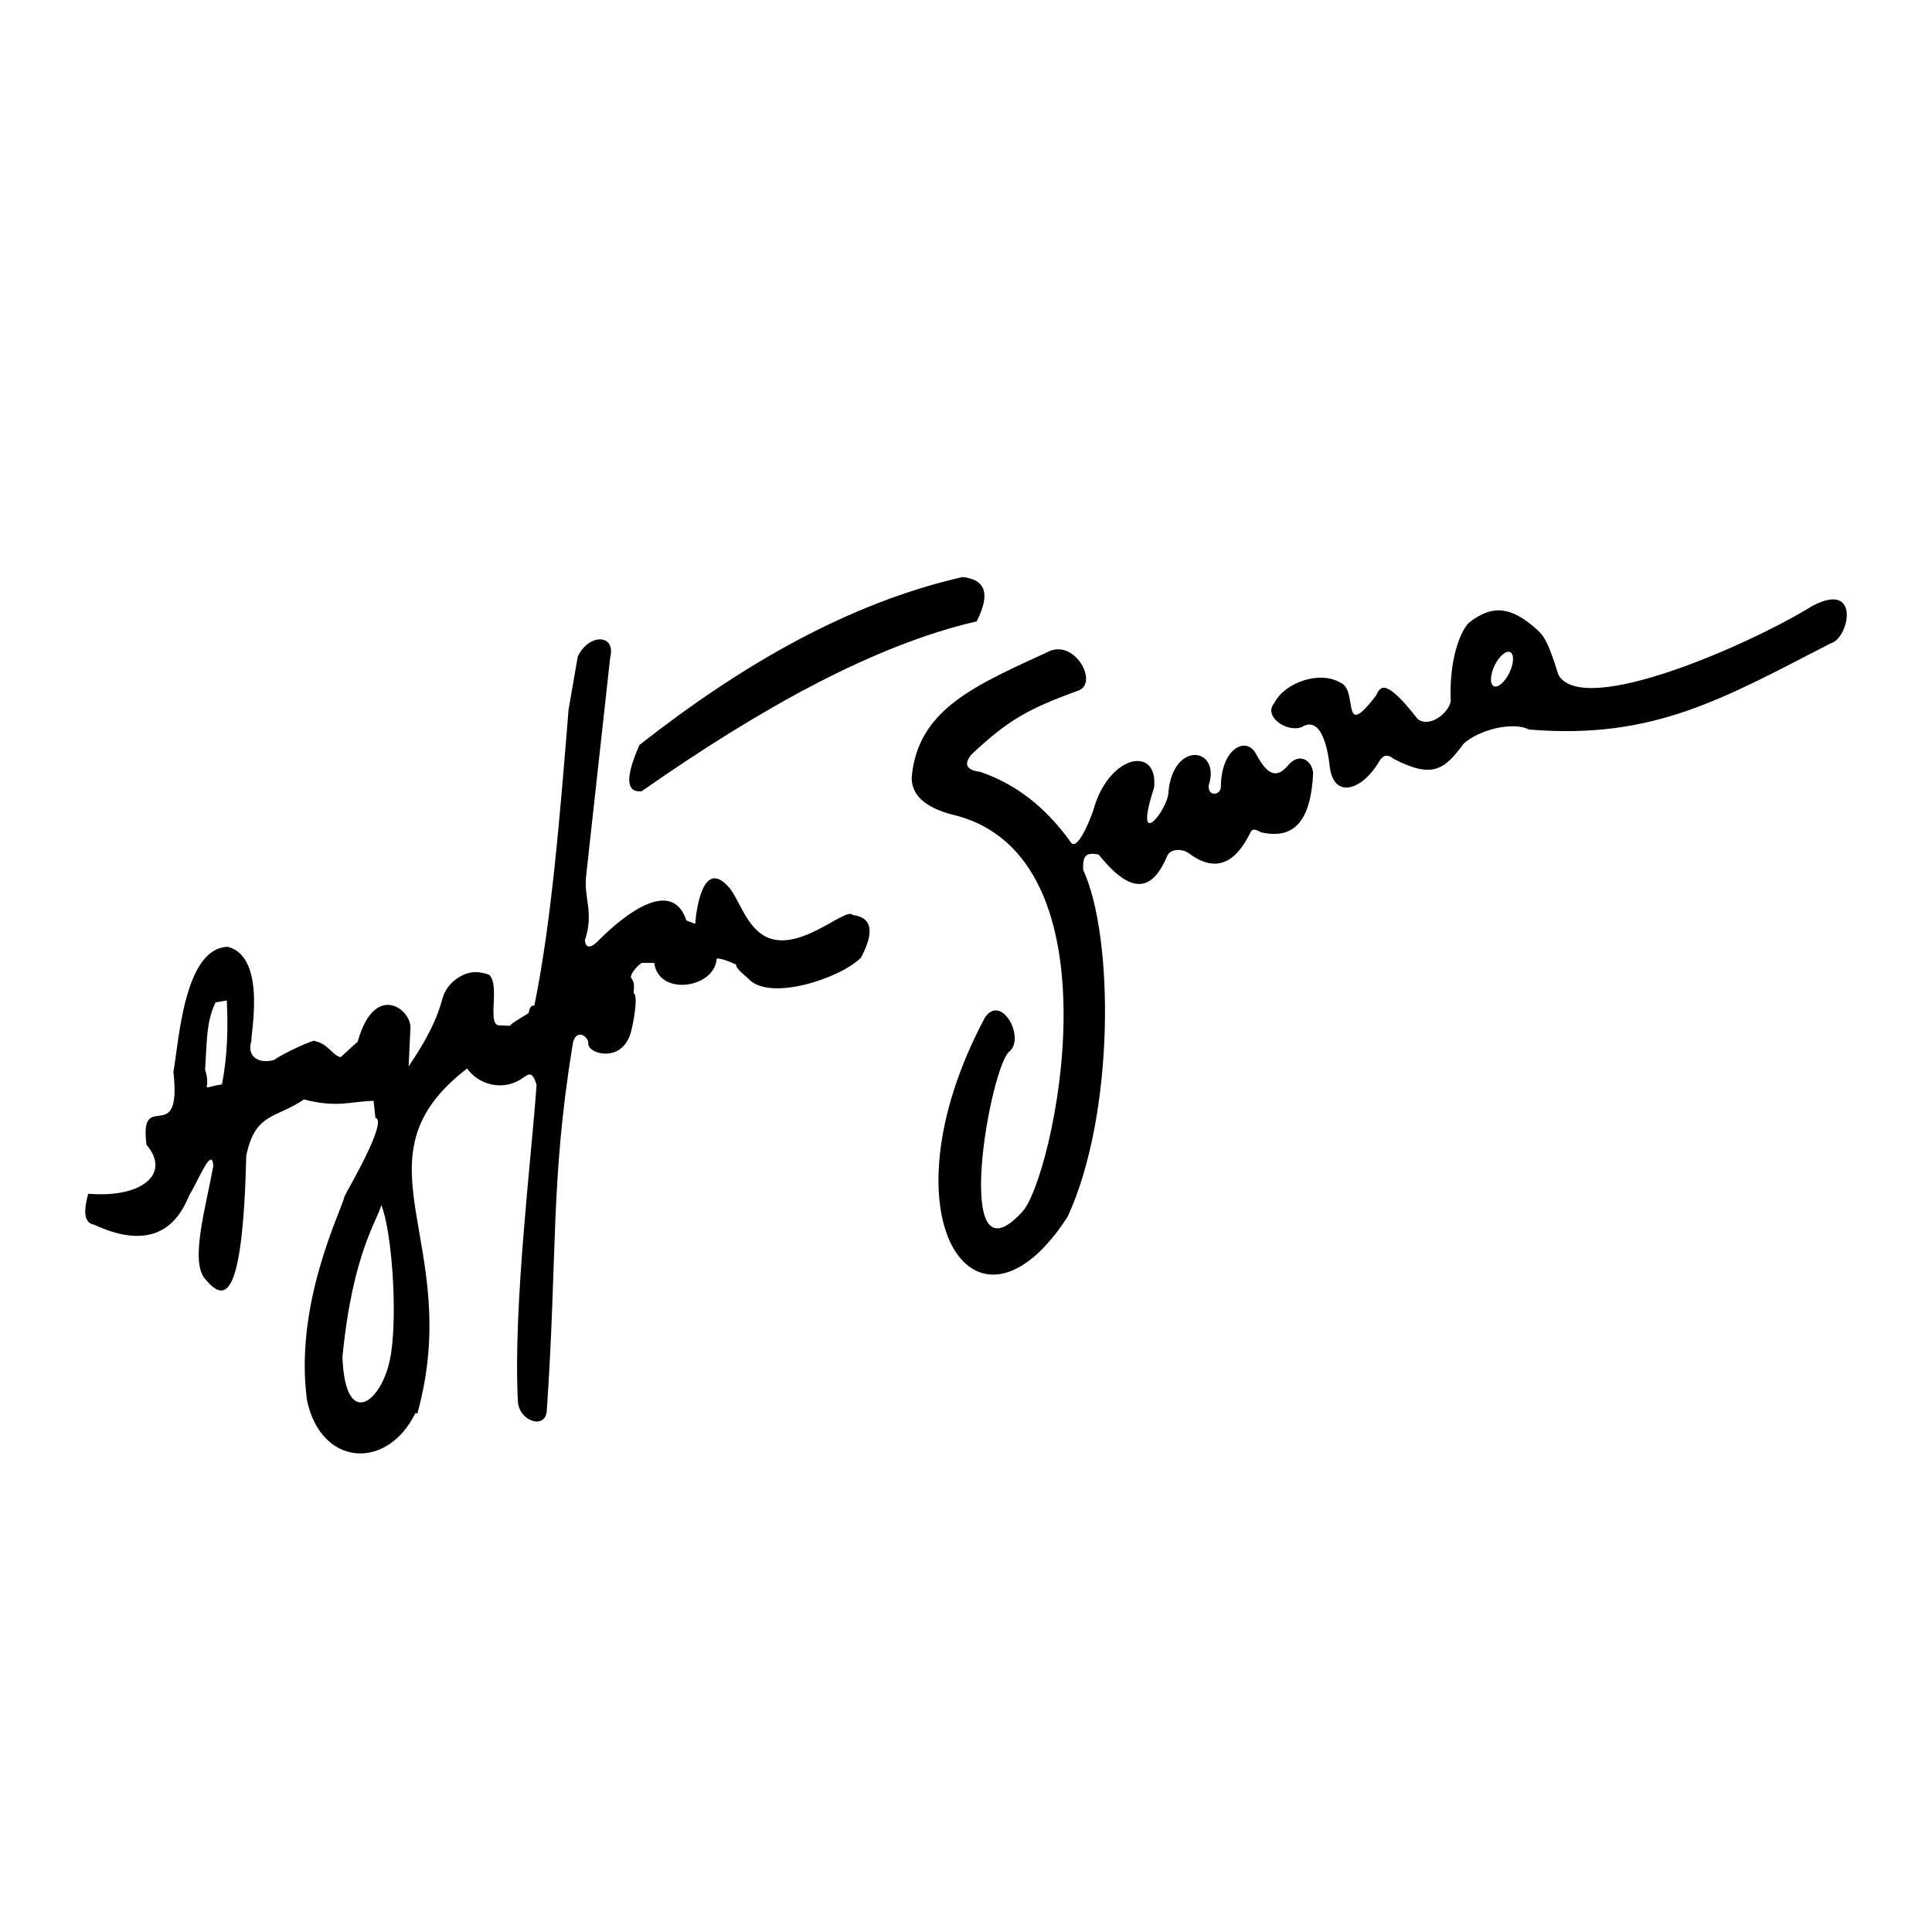
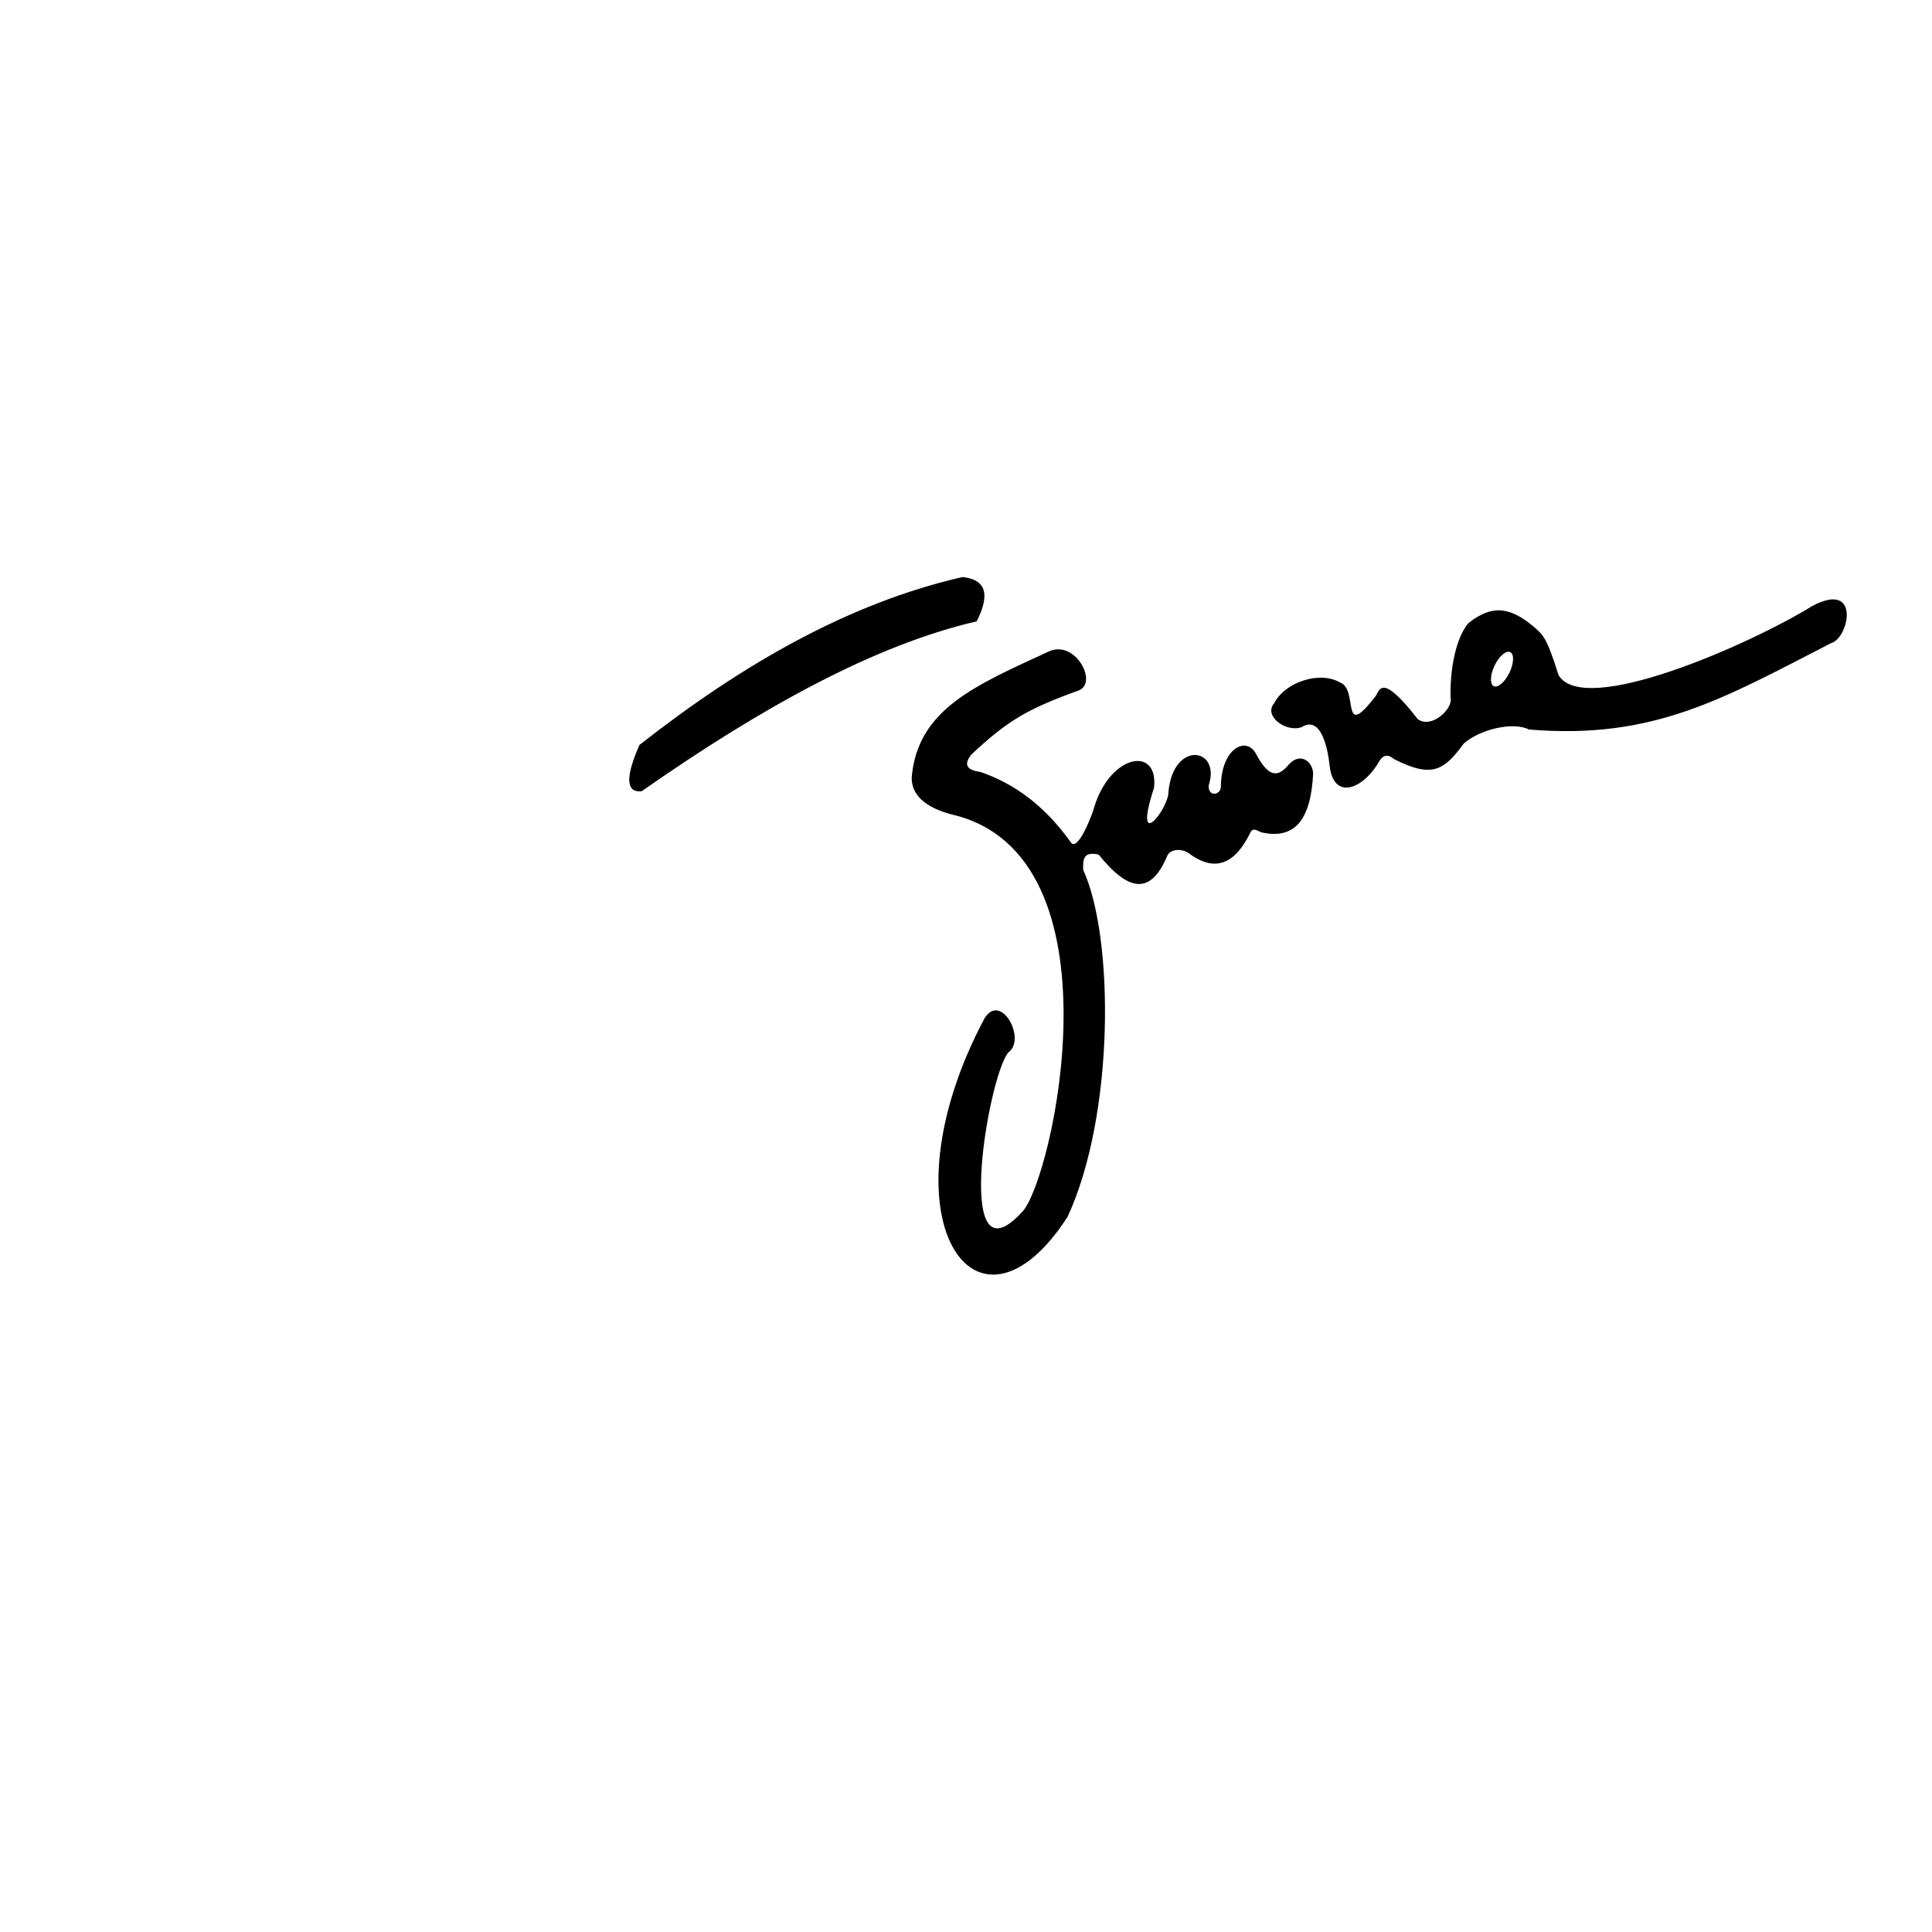
<svg xmlns="http://www.w3.org/2000/svg" viewBox="0 0 192.756 192.756">
  <title>Ayrton Senna singnature - SVG vector logo - www.oklogos.com</title>
  <g fill-rule="evenodd" clip-rule="evenodd">
    <path fill="#fff" d="M0 0h192.756v192.756H0V0z" />
-     <path d="M14.616 114.215c-.757-5.793 3.549.449 2.686-7.27.541-2.99 1.057-12.382 5.423-12.478 4.01 1.011 2.176 9.267 2.373 9.308-.561 1.752.823 2.385 2.262 1.973.654-.531 4.137-2.176 4.075-1.873 1.347.291 1.728 1.424 2.544 1.6l1.707-1.549c1.686-6.012 5.327-3.254 5.266-1.381l-.185 3.865c.146-.303 2.53-3.492 3.348-6.689.456-1.781 2.013-2.385 2.019-2.408.771-.41 1.664-.43 2.68-.057 1.15 1.162-.368 5.24 1.127 5.043l.94.047c.044-.213 1.547-1.059 1.867-1.273.071-.344.141-.816.56-.727 1.71-8.305 2.581-19.191 3.417-29.543l.917-5.293c1.081-2.32 3.854-2.31 3.233.126L58.47 87.463c-.231 2.097.813 3.656-.121 6.35.097.745.485.82 1.162.229 1.661-1.723 7.351-7.052 8.974-2.203l.875.332c.125-1.656.852-6.607 3.414-3.583.907 1.071 1.581 3.511 3.249 4.64 3.373 2.283 8.373-2.849 9.057-1.939 1.8.229 2.279 1.487.827 4.248-2.006 2.046-9.065 4.404-11.2 2.15-.28-.297-1.341-1.05-1.258-1.455-1.096-.485-1.757-.661-1.947-.587-.163 2.942-5.796 3.819-6.228.419l-1.248.004c-.378.254-.979.848-1.095 1.404.29.518.39.543.281 1.629.564.121-.164 4.08-.517 4.537-1.134 2.396-4.195 1.4-3.993.416-.052-.744-1.363-1.551-1.594.316-2.205 13.584-1.486 20.832-2.555 36.377-.132 1.932-2.778 1.043-2.882-.93-.499-9.502 1.406-24.775 1.86-31.586-.461-1.611-.925-.947-1.591-.535-1.907 1.178-4.231.48-5.336-1.09-11.823 9.078-.226 17.248-4.959 34.418l-.196-.043c-2.853 5.797-9.44 5.312-10.819-1.279-1.31-9.67 3.466-18.969 3.753-20.365.142-.354 4.382-7.523 3.075-7.805l-.186-1.703c-2.367.07-3.638.717-6.943-.133-2.86 1.924-4.874 1.314-5.759 5.613-.358 14.863-2.226 14.584-4.141 12.254-1.477-1.795.133-7.227.86-11.27-.18-1.941-1.421 1.359-2.361 2.877-.595 1.27-2.365 6.365-9.555 3.012-.92-.158-1.109-1.186-.566-3.082 5.352.451 8.282-1.989 5.809-4.885zm6.894-14.211c-.986 1.971-.865 4.336-1.049 6.707.714 2.246-.821 1.883 1.687 1.477.542-2.836.617-5.615.479-8.369l-1.117.185zm16.53 20.219c-.292 1.42-2.844 4.6-3.875 15.16.264 7.51 4.101 4.461 4.84-.271.675-4.311.055-12.421-.965-14.889z" />
    <path d="M63.802 74.32c10.297-8.077 20.949-14.175 32.235-16.75 2.312.254 2.791 1.685 1.408 4.422-10.176 2.349-21.496 8.608-33.437 16.957-1.564.14-1.633-1.403-.206-4.629zM106.812 84.002c-2.643-3.688-5.689-5.86-9.014-6.991-1.379-.174-1.673-.75-.884-1.727 3.63-3.422 5.667-4.579 10.748-6.413 1.877-.8-.355-4.965-2.912-3.923-7.332 3.392-13.208 5.753-13.791 12.632-.01 1.732 1.317 2.957 3.982 3.676 17.375 3.995 10.073 36.552 7.038 39.662-7.176 7.816-3.152-14.85-1.211-16.059 1.496-1.443-.908-5.779-2.52-3.305-10.573 19.871-.916 34.094 8.273 19.832 4.703-10.193 4.645-27.885 1.547-34.604-.031-1.086.043-1.851 1.543-1.52 3.016 3.739 5.188 4.02 6.824.177.275-.751 1.467-.825 2.184-.302 2.631 1.961 4.58 1.011 6.062-1.931.24-.6.516-.494 1.117-.176 3.457.811 4.996-1.34 5.215-5.878-.068-1.224-1.307-2.117-2.422-.884-1.268 1.562-2.191.964-3.275-1.05-.963-1.82-3.479-.584-3.51 3.271-.004.852-1.297 1.067-1.213-.134 1.234-3.776-3.506-4.505-4.012.604.068 1.691-3.631 6.382-1.438-.379.443-4.174-4.354-3.359-5.973 1.948-.014.264-1.643 4.687-2.358 3.474z" />
    <path d="M127.119 70.169c1.074-2.108 4.551-3.274 6.588-2.072 1.871.682.002 5.926 3.514 1.389.422-.543.52-2.516 4.215 2.243 1.314 1.043 3.523-.967 3.287-2.069-.086-3.737.842-6.438 1.791-7.497 2.502-1.993 4.326-1.479 6.6.444.775.721 1.186.879 2.373 4.737 2.496 4.283 19.115-3.046 25.336-6.889 4.859-2.575 3.66 3.258 1.838 3.725-10.756 5.528-17.686 9.64-30.109 8.604-1.65-.829-4.998.032-6.523 1.411-1.914 2.606-3.1 3.511-6.953 1.535-.797-.662-1.211-.211-1.506.288-1.666 2.827-4.541 3.797-4.912.377-.168-1.549-.801-5.095-2.803-3.844-1.574.551-3.818-1.126-2.736-2.382zm23.563-5.104c.402.208.359 1.139-.096 2.073-.457.934-1.156 1.526-1.559 1.318-.4-.207-.357-1.138.098-2.073.455-.933 1.156-1.525 1.557-1.318z" />
  </g>
</svg>